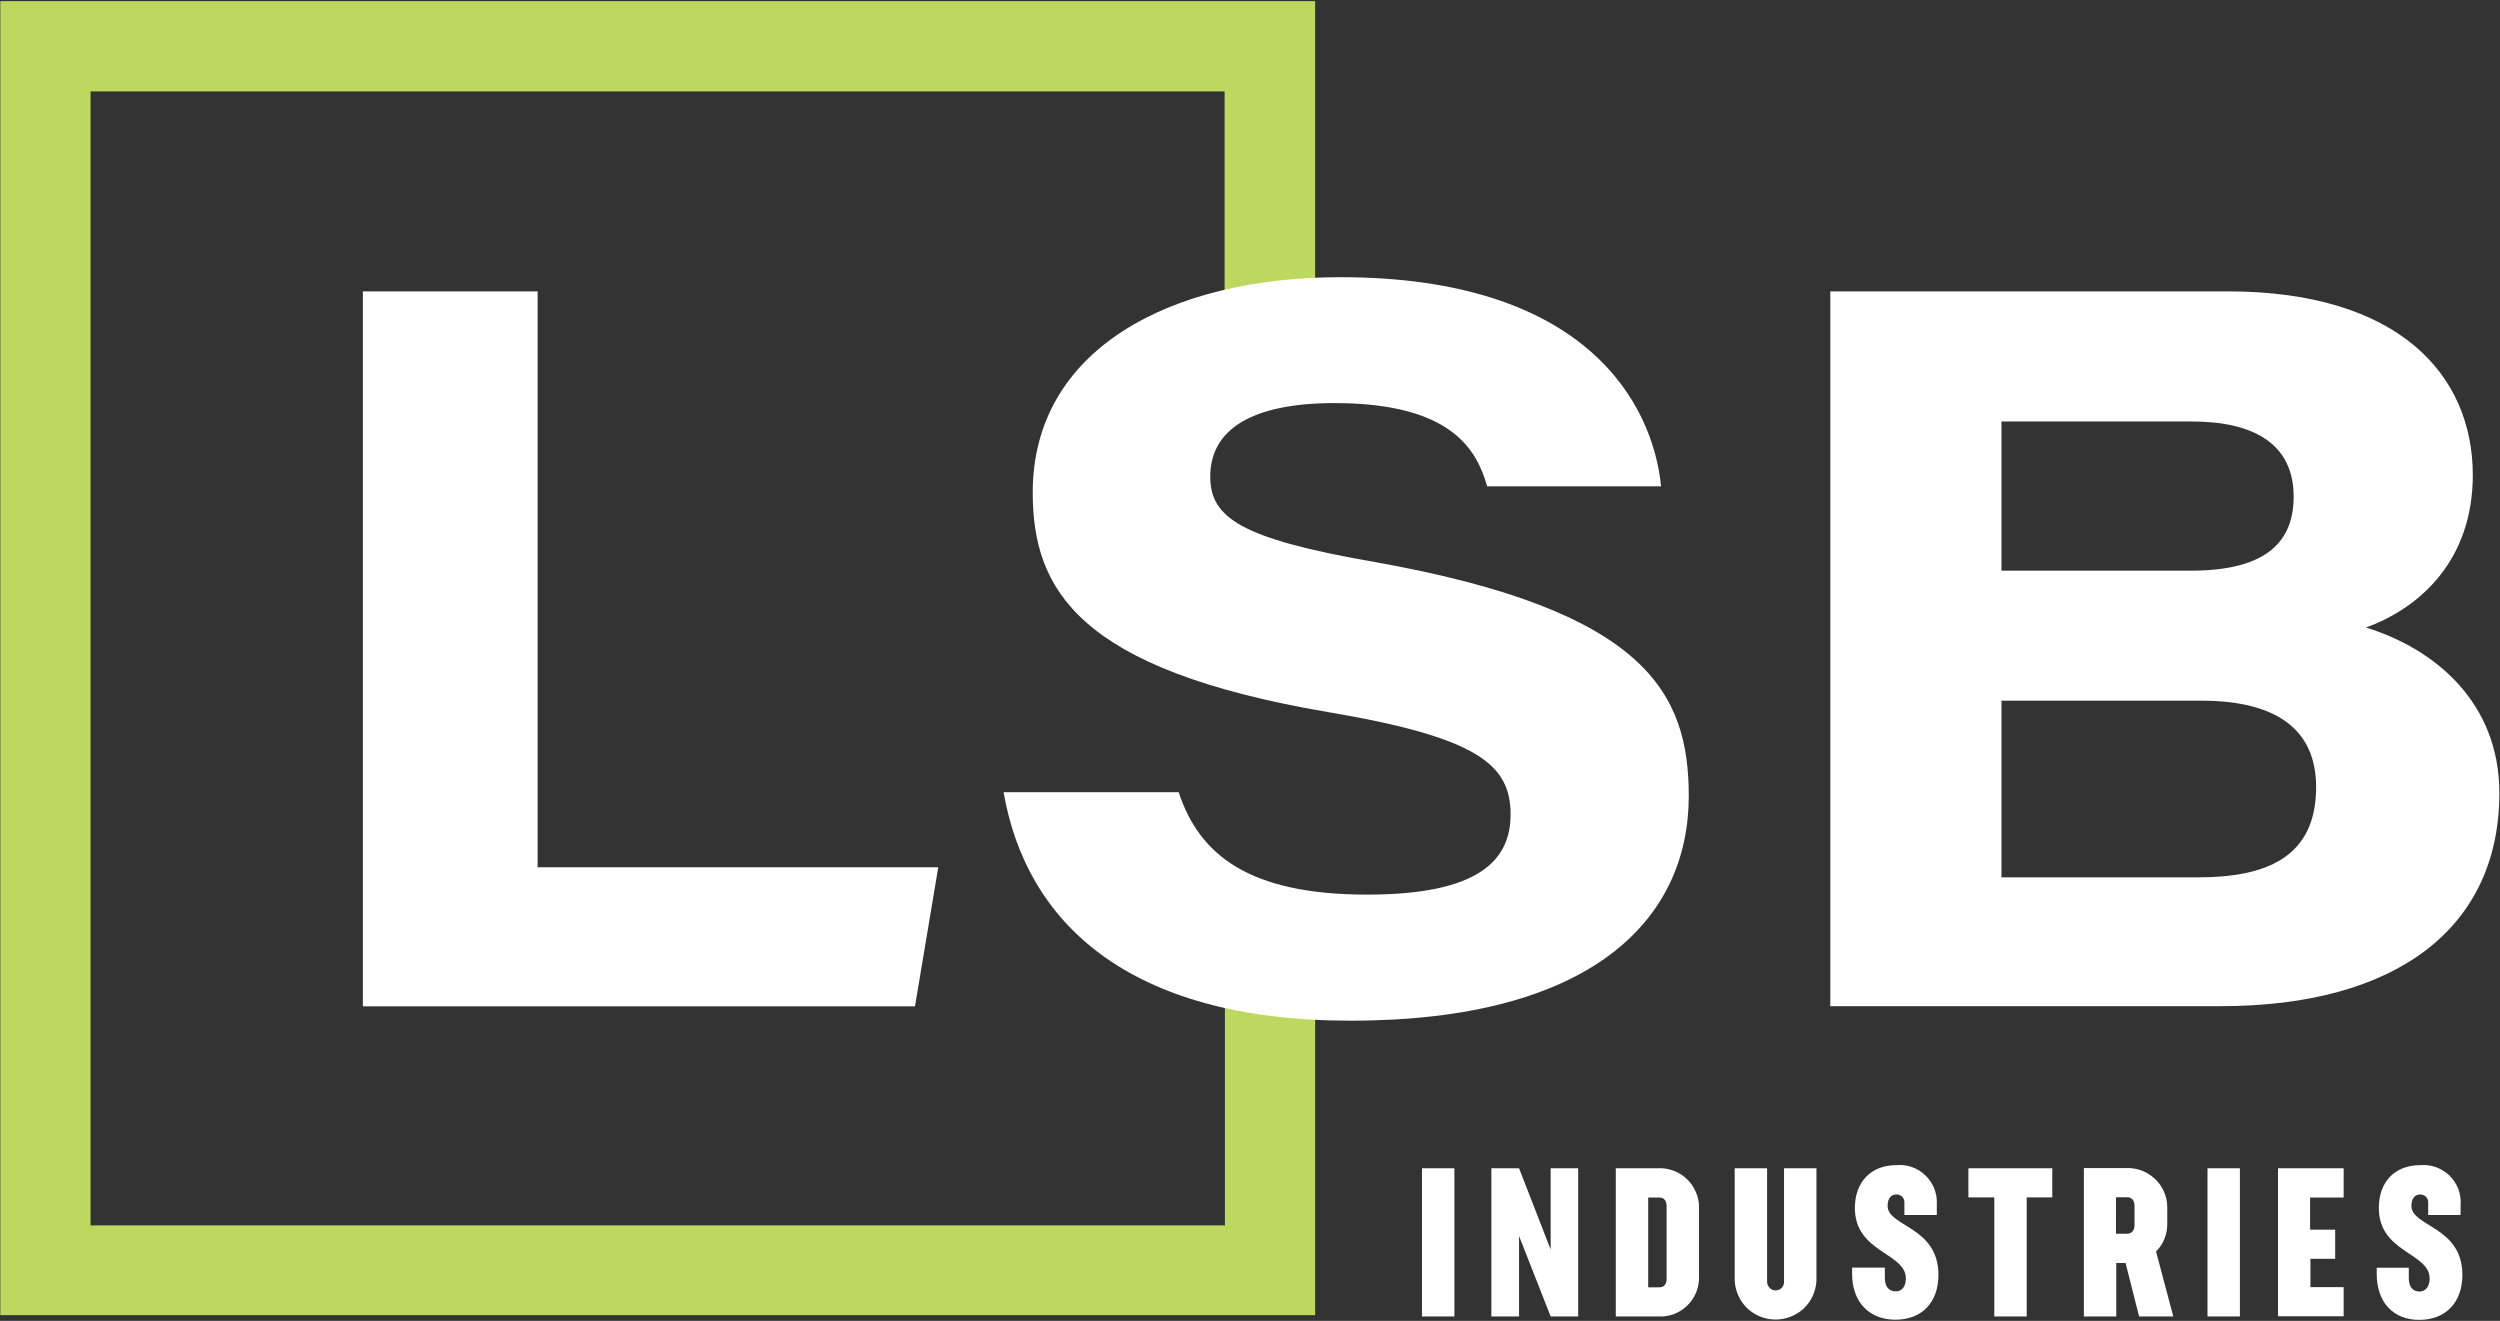
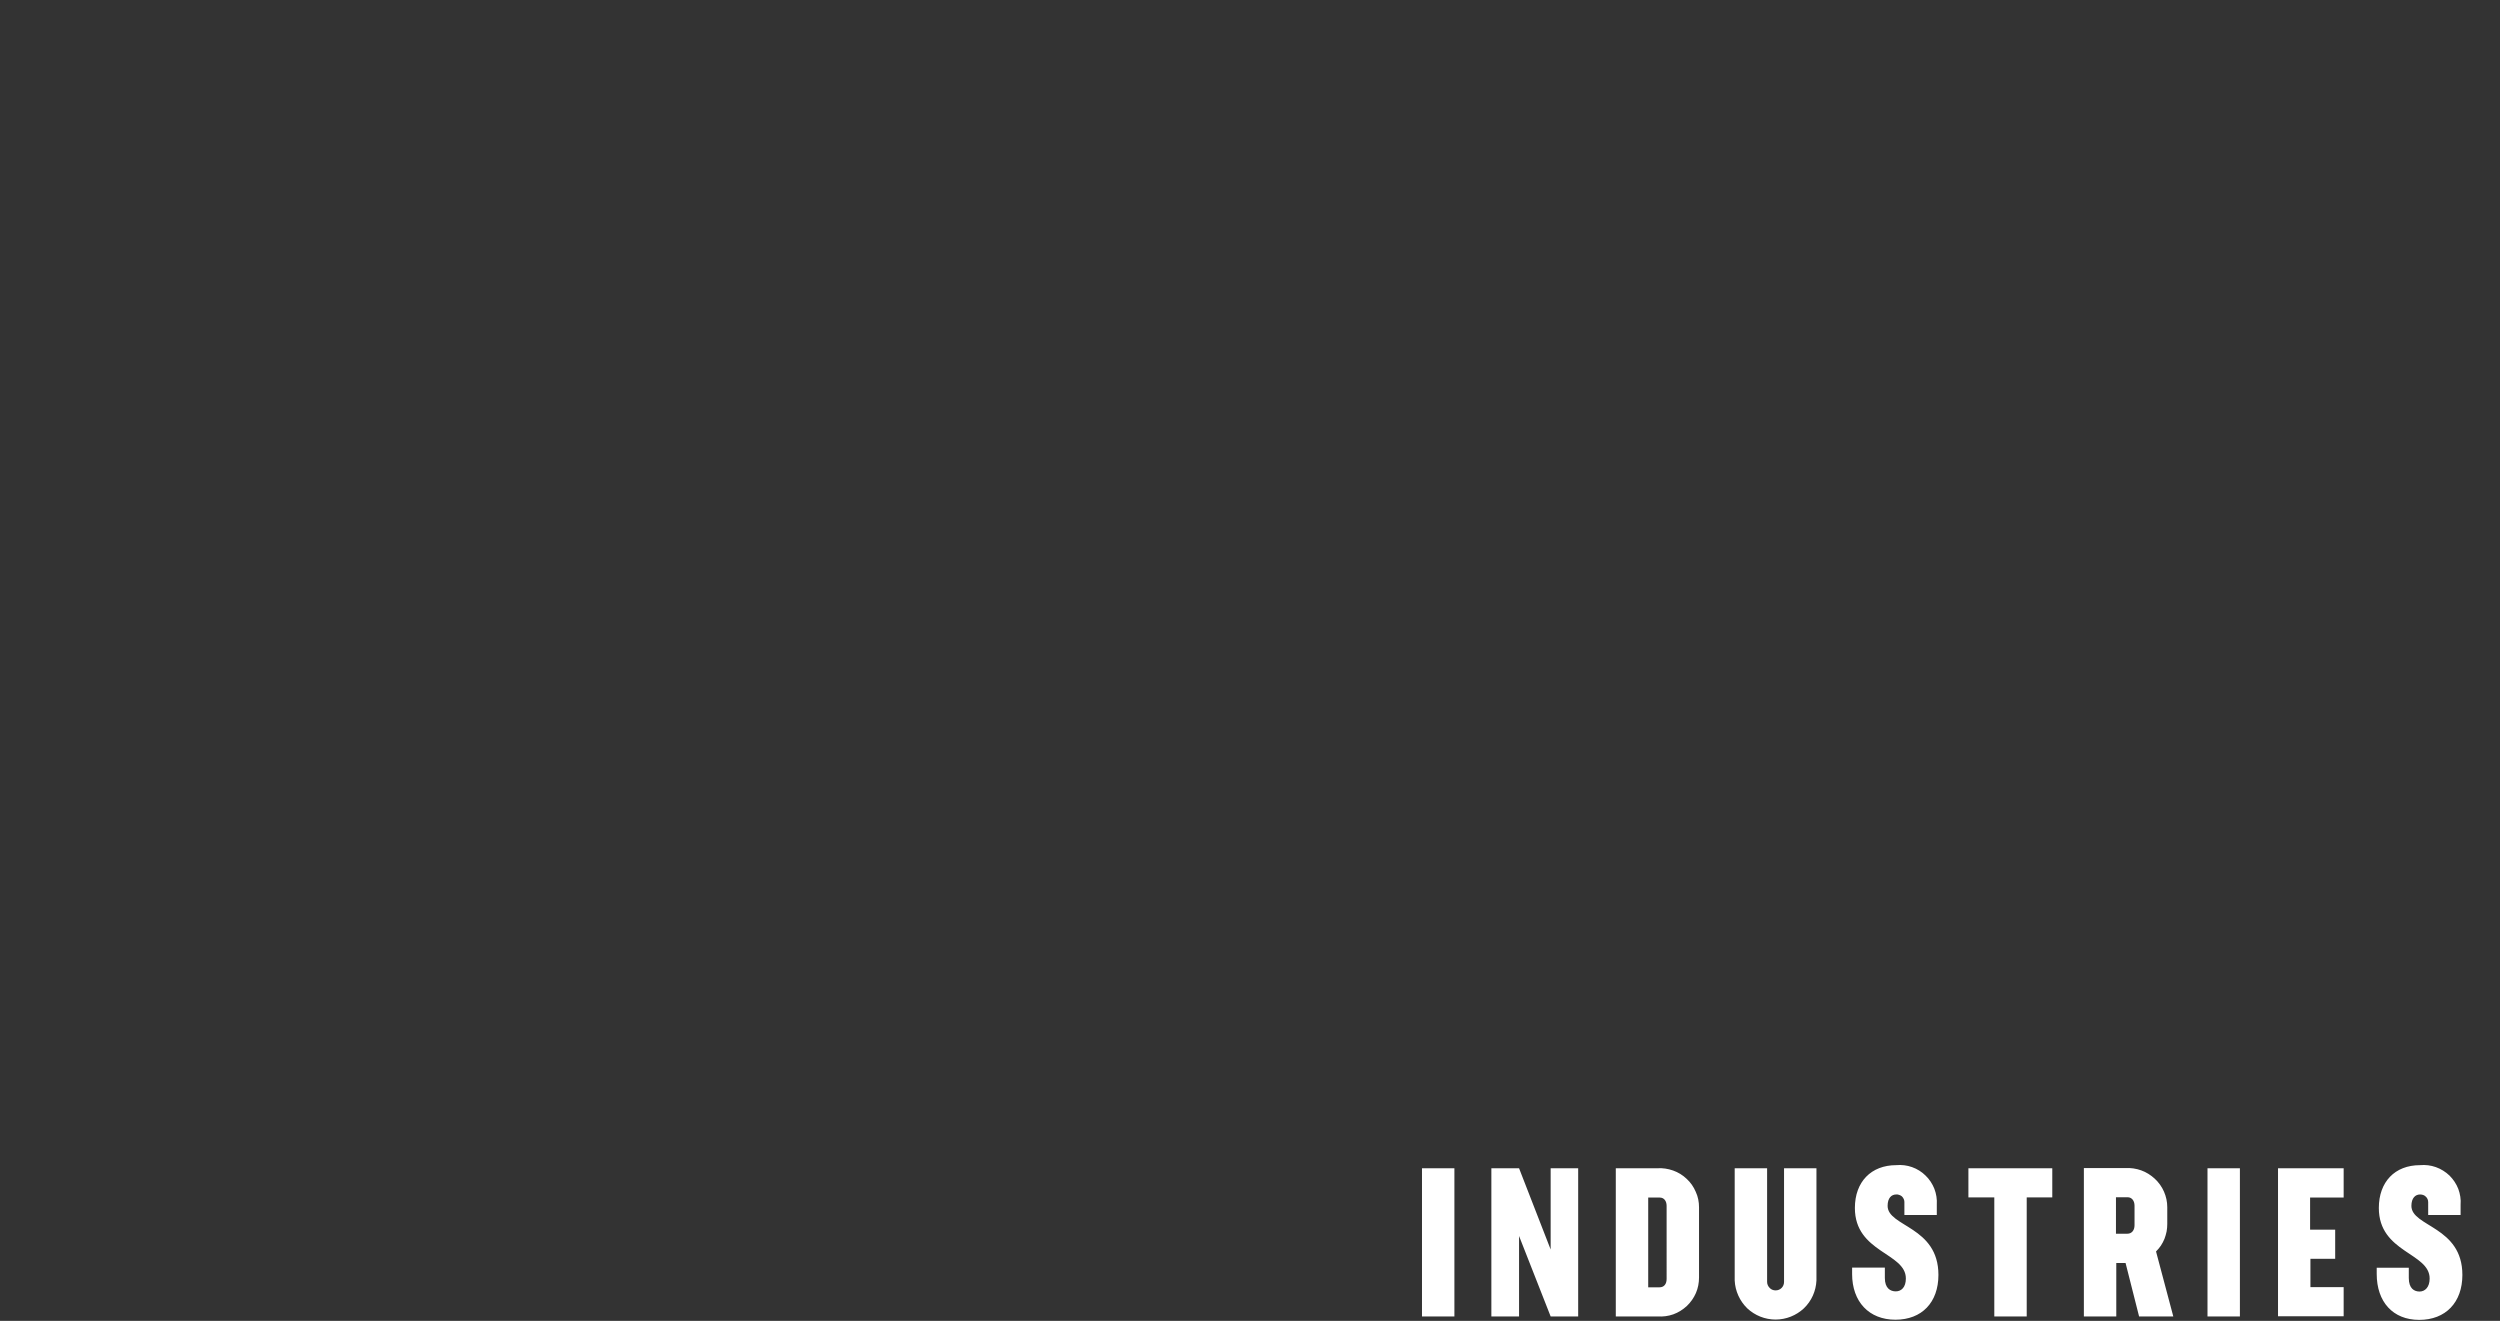
<svg xmlns="http://www.w3.org/2000/svg" version="1.2" viewBox="0 0 1535 811" width="1535" height="811">
  <rect x="0" y="0" width="1535" height="811" fill="#333333" stroke="none" />
  <title>new-logo-svg</title>
  <style>
		.s0 { fill: #bcd85f } 
		.s1 { fill: #ffffff } 
	</style>
-   <path id="Layer" class="s0" d="m751.9 236.6v-180.5h-696.3v696.3h696.5v-180.5h55.4v235.6h-807.3v-806.8h807.3v235.8z" />
-   <path id="Layer" fill-rule="evenodd" class="s1" d="m222.8 178.9h107.3v353.6h246l-14.3 85.4h-339zm500.9 307.5c12.5 38 42.5 62.9 115.7 62.9 68.8 0 88.1-21.2 88.1-49.2 0-30.6-20-47.4-112.8-63-153.2-26.2-180.6-75.4-180.6-134.7 0-88 84.6-132.2 188.9-132.2 150.6 0 191.8 77.3 196.9 128.4h-106.8c-6.2-21.8-21.2-51.1-93.7-51.1-50.8 0-76.3 16.2-76.3 45.1 0 25 18.1 38.1 100.6 52.4 166.9 29.7 193.2 80.2 193.2 143.8 0 76.1-60 137.9-207.6 137.9-137.5 0-199.4-61.1-213.1-140.3zm400.1-307.5h243.9c105 0 150.6 51.2 150.6 112.8 0 51.2-31.2 81.1-65.6 93.6 42.5 13.1 81.9 46.1 81.9 101.6 0 82.9-63.2 130.9-171.3 130.9h-239.5zm221.4 171.5c47.5 0 63.1-18.7 63.1-45.5 0-33.1-25.6-46.1-62.5-46.1h-116.9v91.6zm-116.3 188.3h120.6c41.3 0 72.6-11.8 72.6-55.4 0-35-23.8-53.1-70.7-53.1h-122.5z" />
  <path id="Layer" fill-rule="evenodd" class="s1" d="m873.1 717.3h19.9v91h-19.9zm95.9 0v91h-16.9l-19.4-49.4v49.4h-17v-91h17l19.4 49.9v-49.9zm74.2 24v43.1c0 3.2-0.6 6.5-1.9 9.5-1.3 3-3.2 5.7-5.6 8-2.4 2.2-5.2 4-8.3 5.1-3.1 1.1-6.3 1.5-9.6 1.3h-25.7v-91h25.6c3.2-0.2 6.5 0.3 9.6 1.4 3.1 1.1 5.9 2.8 8.3 5.1 2.4 2.2 4.3 4.9 5.6 8 1.4 3 2 6.2 2 9.5zm-19.9-0.9c0-3-1.6-5.1-4.2-5.1h-7.1v55.1h7c2.7 0 4.3-2 4.3-5.1zm41.8 45.8v-68.9h19.9v69.8c0 1.4 0.6 2.7 1.6 3.7 0.9 1 2.3 1.5 3.6 1.5 1.4 0 2.7-0.5 3.7-1.5 1-1 1.5-2.3 1.5-3.7v-69.8h19.9v68.9c-0.3 6.5-3 12.6-7.7 17.1-4.7 4.4-10.9 6.9-17.4 6.9-6.5 0-12.7-2.5-17.4-6.9-4.6-4.5-7.4-10.6-7.7-17.1zm72.1-4v-3.9h20.1v6.4c0 6.3 3.4 8.2 6.7 8.2 3.4 0 6.2-2.5 6.2-7.9 0-15.9-31.3-15.8-31.3-43.3 0-16.1 10-26.3 25.4-26.3 3.3-0.3 6.6 0.1 9.7 1.2 3.1 1.1 6 2.9 8.3 5.2 2.4 2.3 4.2 5.1 5.4 8.1 1.2 3.1 1.7 6.4 1.5 9.7v6.4h-19.9v-8q0-0.9-0.4-1.8-0.4-0.9-1.1-1.6-0.7-0.6-1.6-0.9-1-0.4-1.9-0.3c-2.9 0-5.3 2.1-5.3 7 0 12.9 31.2 12.5 31.2 42.4 0 16.9-10.2 27.5-26.4 27.5-16.2 0-26.6-11-26.6-28.1zm122.9-47h-15.7v73.1h-19.9v-73.1h-15.9v-17.9h51.5zm53.3 73.1l-8.3-32.8h-5.7v32.8h-19.9v-91.1h25.6c3.2-0.2 6.5 0.3 9.6 1.4 3.1 1.1 5.9 2.9 8.3 5.1 2.4 2.2 4.4 5 5.7 8 1.3 3 2 6.2 2 9.5v10.3q0 2.3-0.4 4.6-0.5 2.4-1.3 4.5-0.9 2.2-2.2 4.2-1.3 1.9-3 3.6l10.6 39.9zm-14.2-50.8h7c2.7 0 4.4-2.1 4.4-5.2v-12c0-3.1-1.7-5.2-4.3-5.2h-7.1zm56.2-40.2h19.9v91h-19.9zm63 18v19.7h15.4v17.9h-15.2v17.4h20.4v17.9h-40.3v-90.9h40.3v18zm40.9 46.9v-3.8h19.7v6.3c0 6.4 3.3 8.3 6.6 8.3 3.3 0 6.2-2.6 6.2-8 0-15.9-31.2-15.8-31.2-43.3 0-16 9.8-26.3 25.3-26.3 3.3-0.3 6.6 0.1 9.7 1.2 3.1 1.1 6 2.9 8.4 5.2 2.3 2.3 4.2 5.1 5.4 8.2 1.1 3 1.7 6.4 1.4 9.7v6.3h-19.9v-7.9q0-1-0.4-1.9-0.4-0.9-1.1-1.5-0.7-0.7-1.6-1-0.9-0.3-1.9-0.3c-2.8 0-5.3 2.1-5.3 7 0 12.9 31.3 12.5 31.3 42.4 0 16.9-10.3 27.6-26.5 27.6-16.2 0-26.1-11.1-26.1-28.2z" />
</svg>